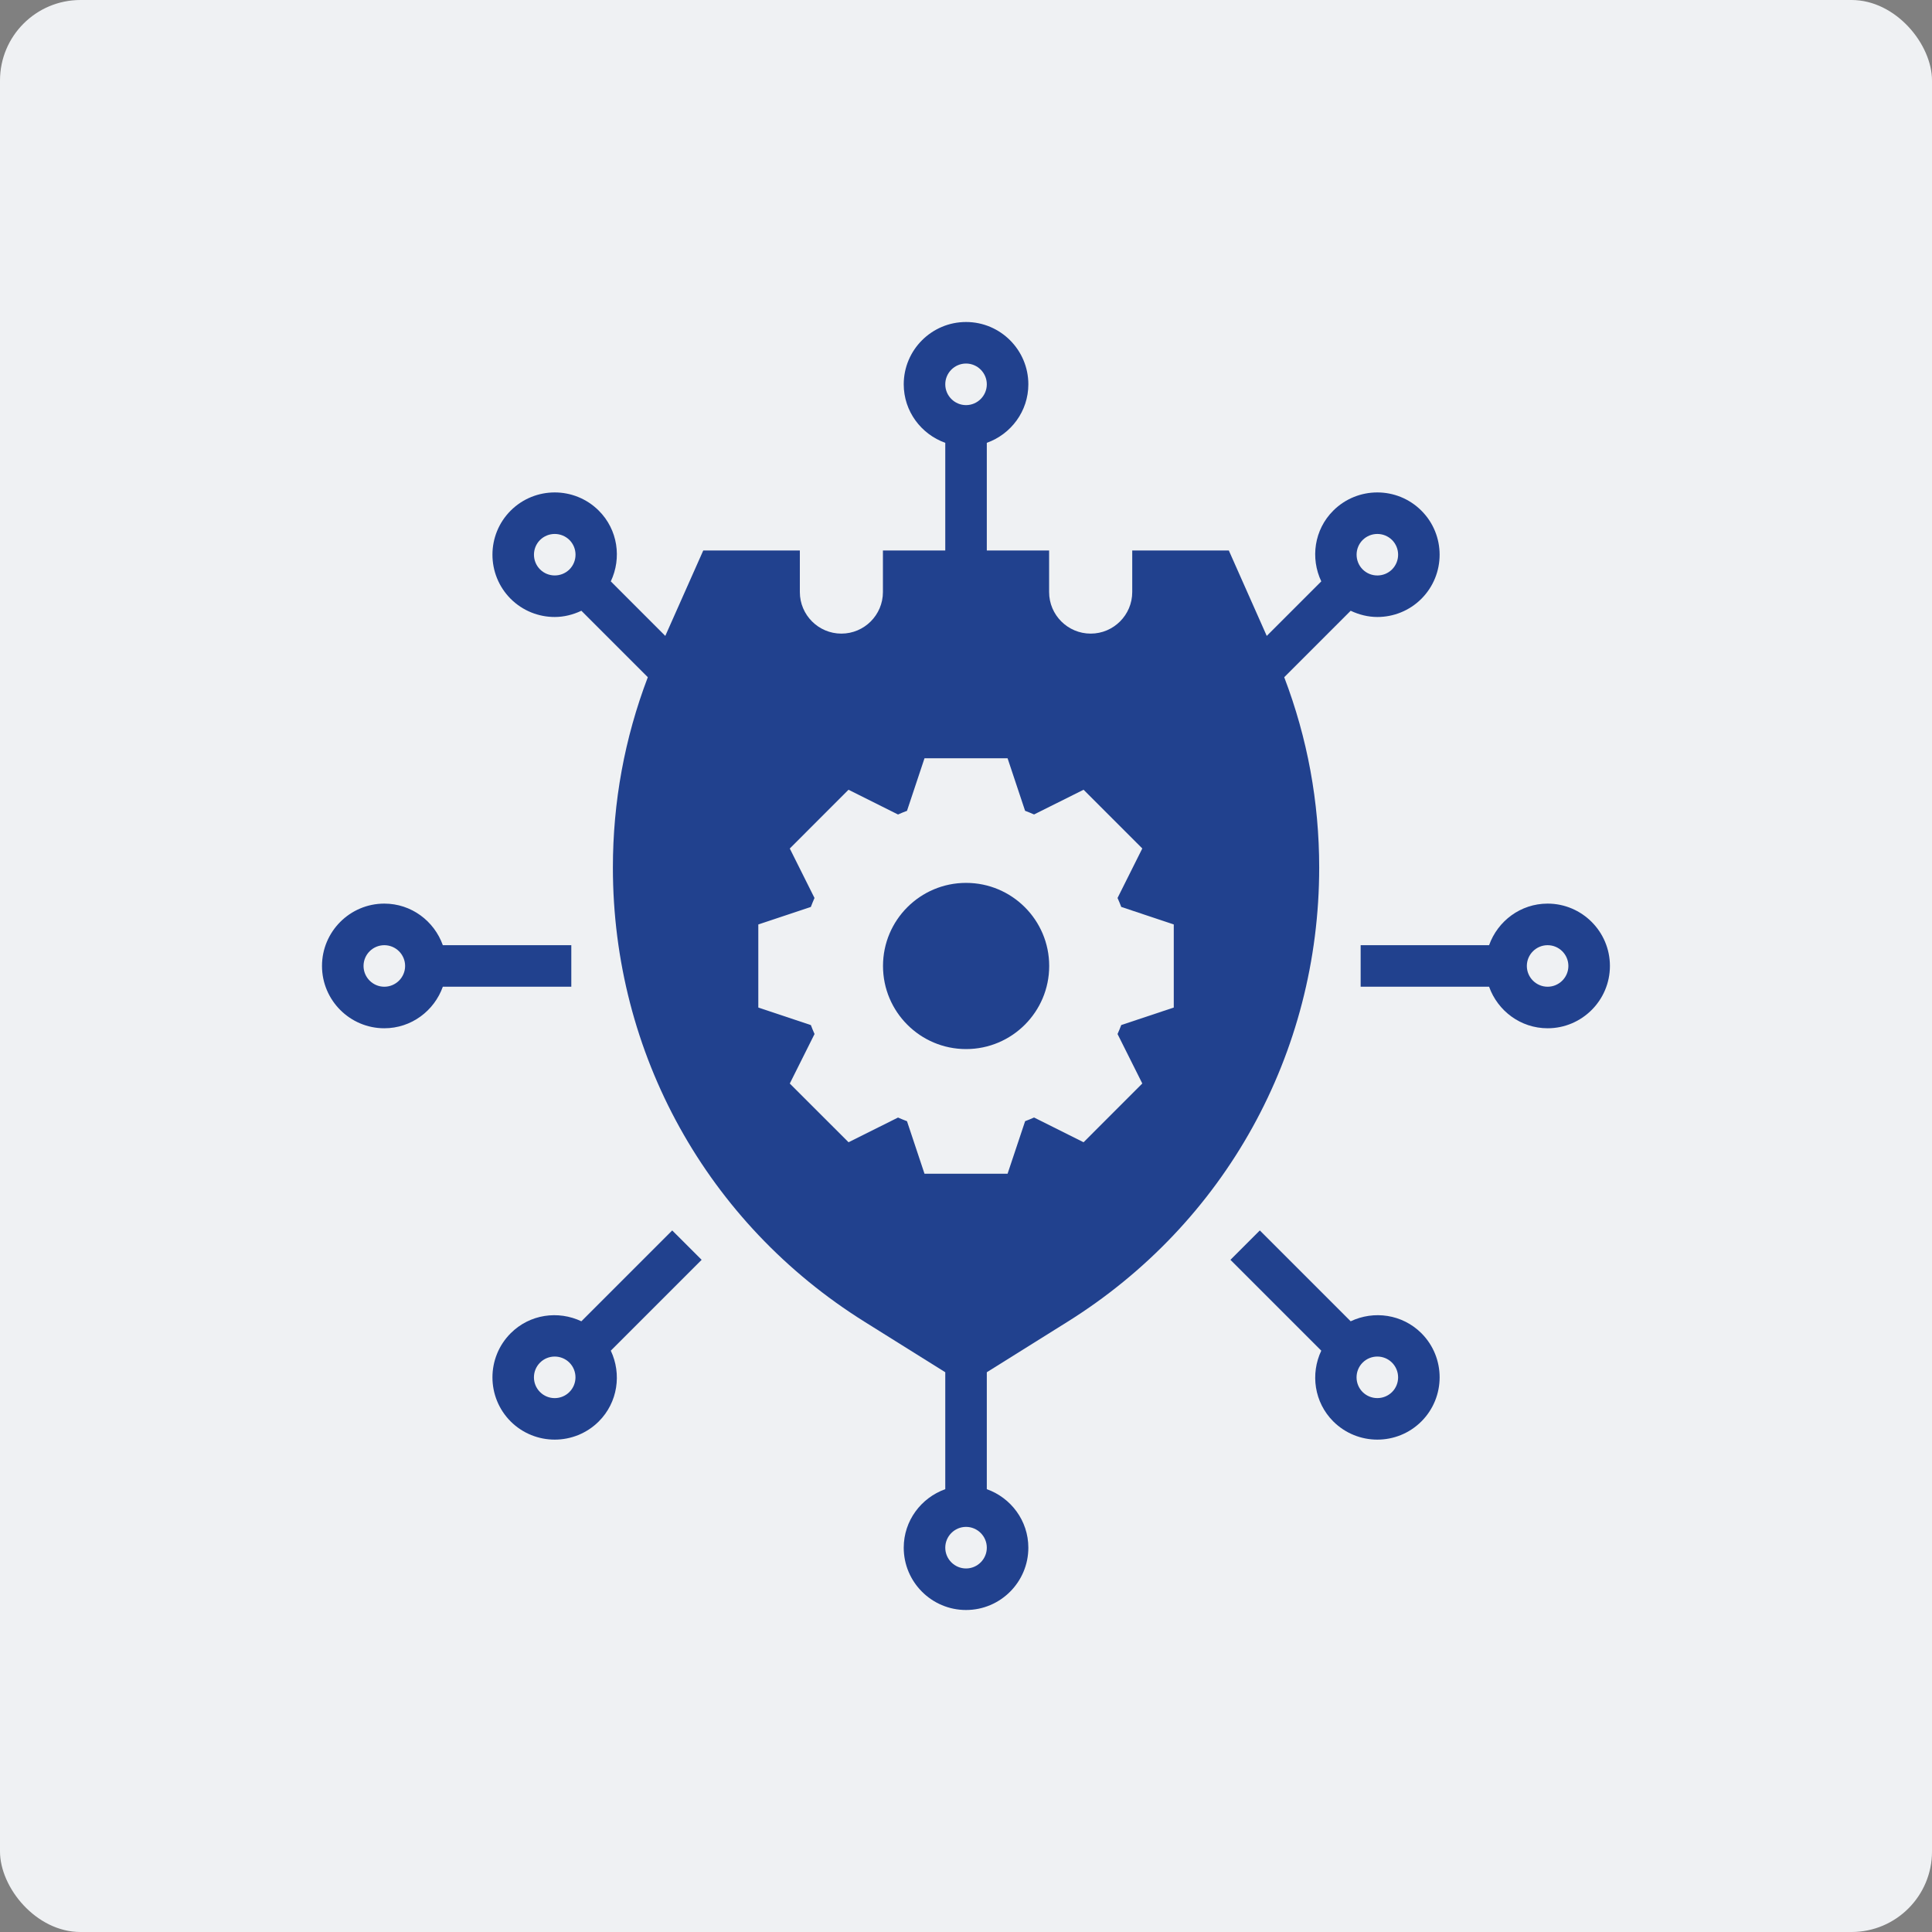
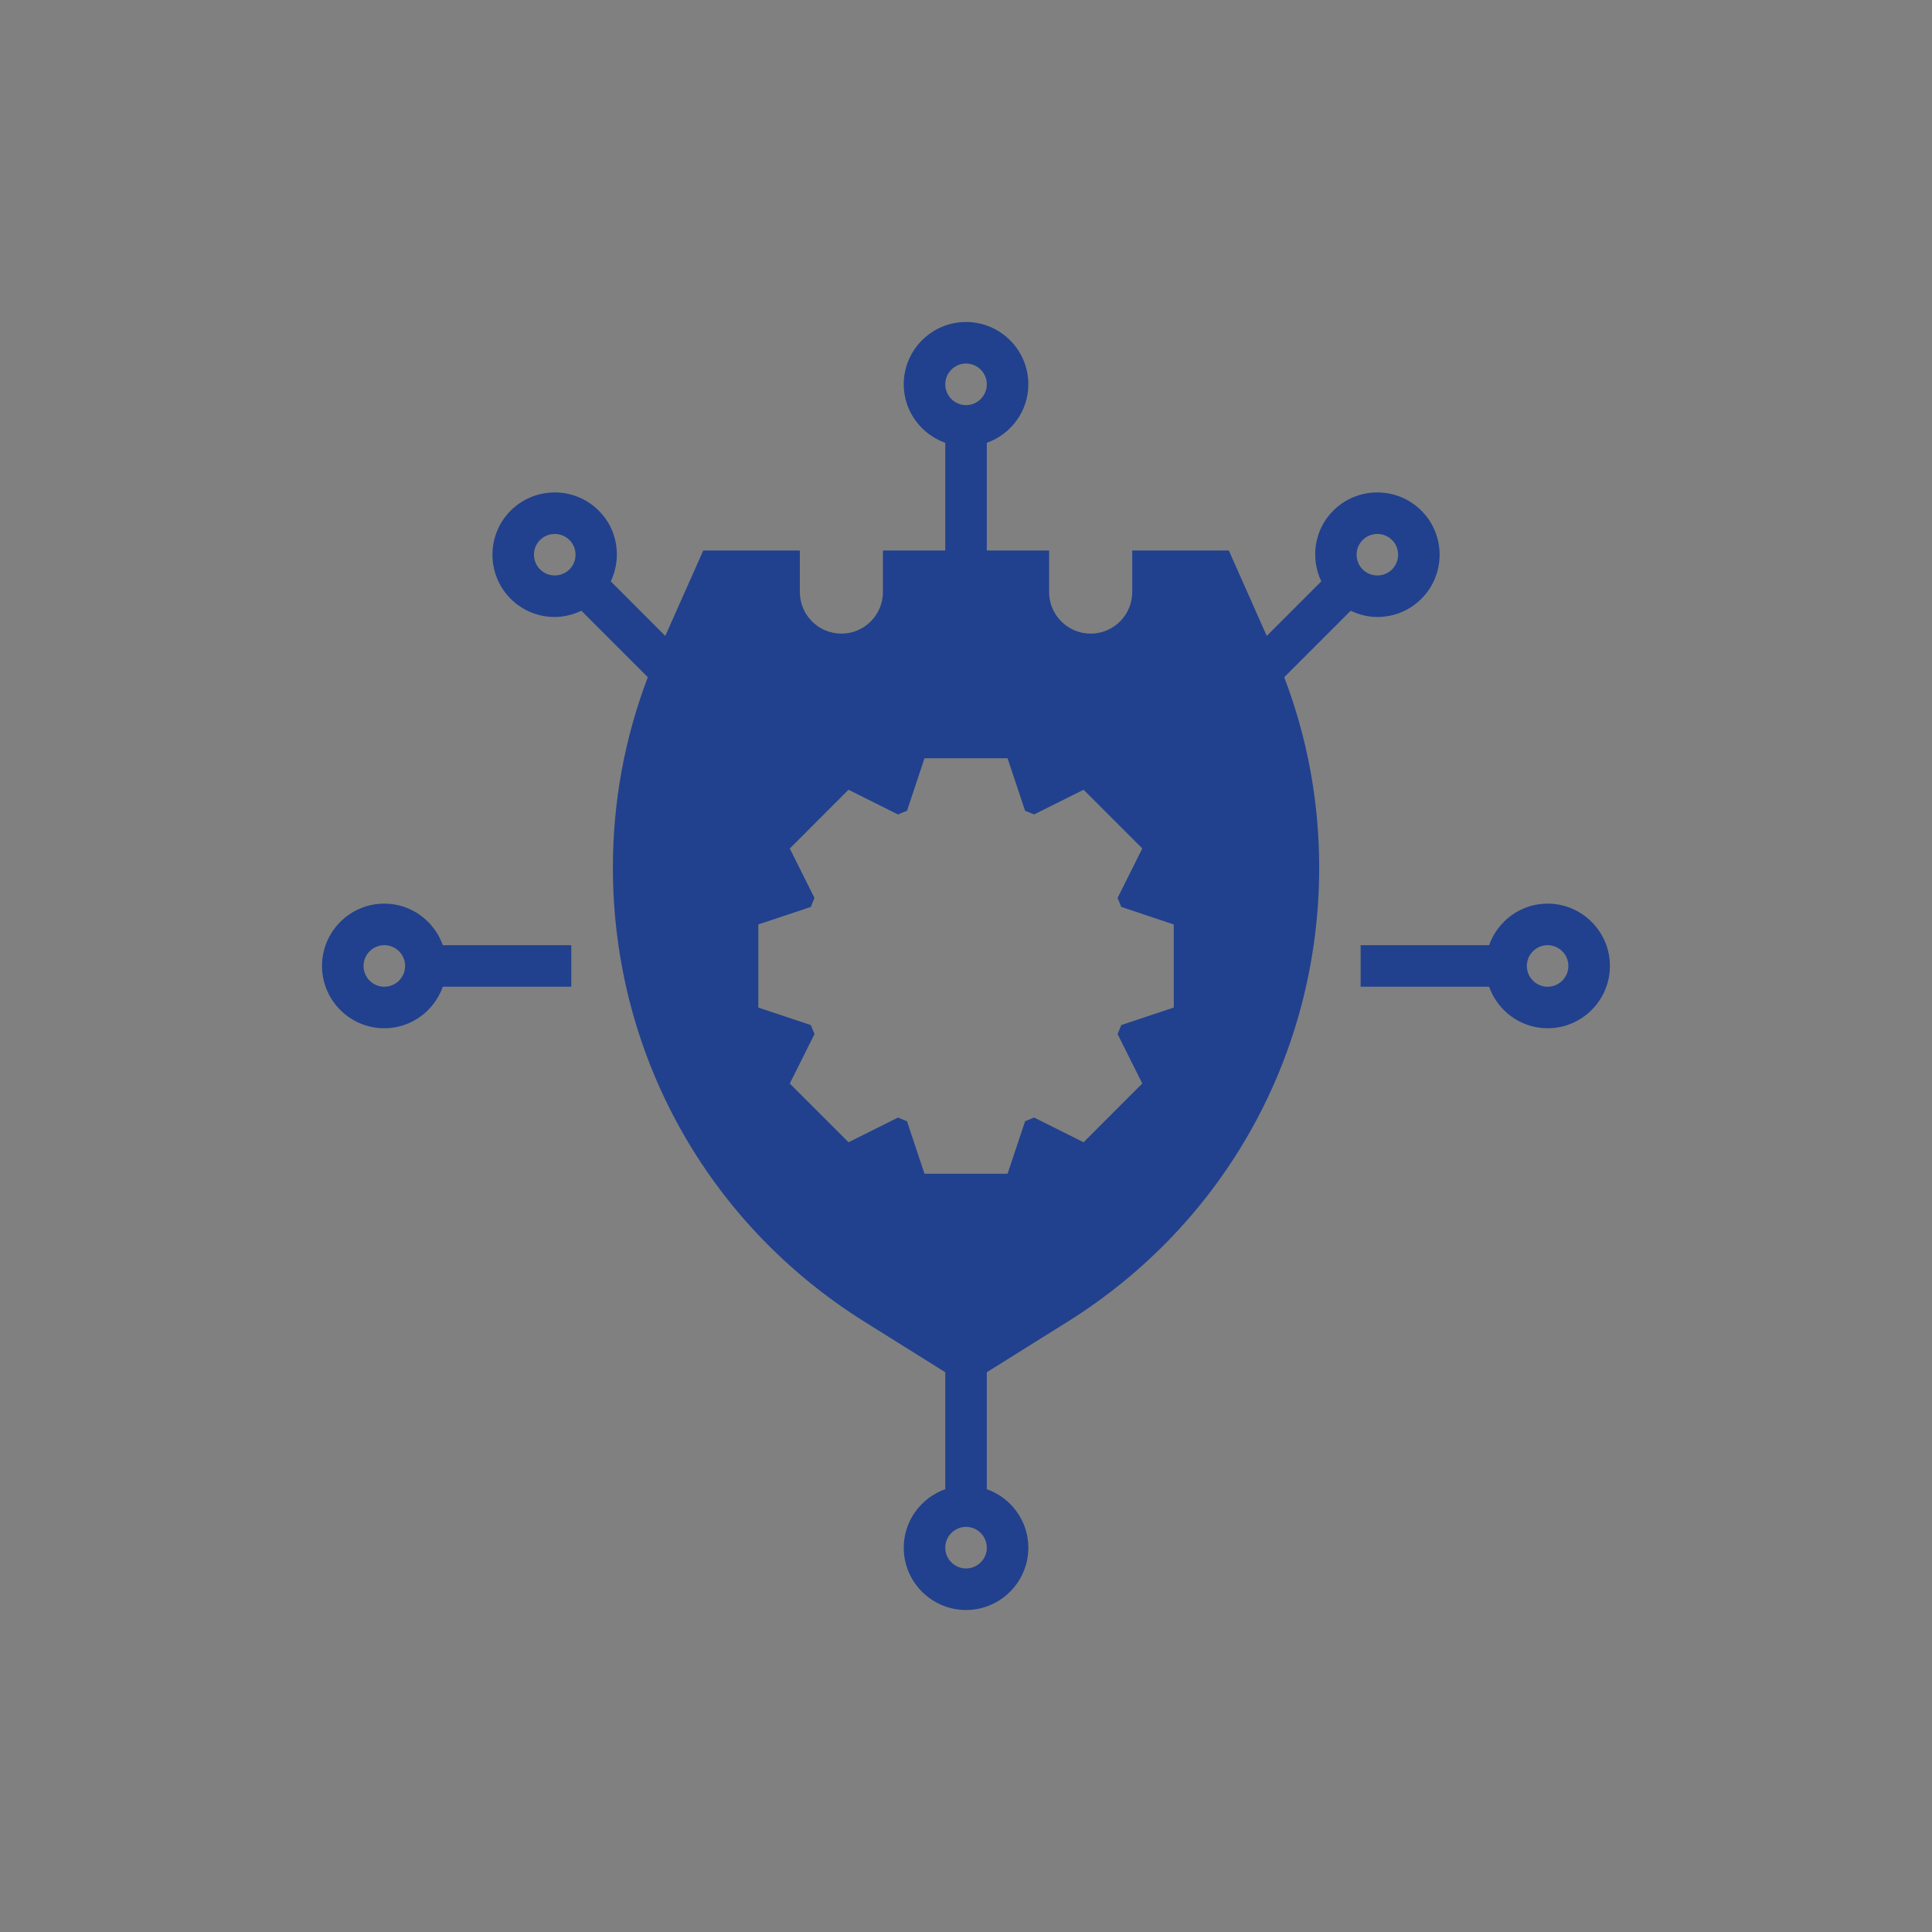
<svg xmlns="http://www.w3.org/2000/svg" width="48" height="48" viewBox="0 0 48 48" fill="none">
  <rect x="0" y="0" width="48" height="48" fill="#808080" stroke="none" />
-   <rect width="48" height="48" rx="2" fill="#EFF1F3" />
  <g clip-path="url(#clip0_744_2298)">
    <path d="M31.906 16.825L33.557 15.174C33.767 15.273 33.992 15.329 34.22 15.329C34.616 15.329 35.013 15.178 35.314 14.877C35.918 14.272 35.918 13.29 35.314 12.687C34.71 12.083 33.728 12.084 33.124 12.687C32.649 13.161 32.554 13.869 32.827 14.444L31.472 15.799L30.53 13.677H28.13V14.71C28.13 15.279 27.667 15.742 27.098 15.742C26.528 15.742 26.065 15.279 26.065 14.71V13.677H24.517V11.002C25.116 10.788 25.549 10.22 25.549 9.548C25.549 8.695 24.855 8 24.001 8C23.147 8 22.453 8.695 22.453 9.548C22.453 10.22 22.886 10.788 23.485 11.002V13.677H21.936V14.71C21.936 15.279 21.473 15.742 20.904 15.742C20.335 15.742 19.872 15.279 19.872 14.71V13.677H17.472L16.529 15.799L15.175 14.444C15.448 13.869 15.352 13.161 14.877 12.687C14.272 12.083 13.291 12.084 12.687 12.687C12.084 13.29 12.084 14.272 12.687 14.877C12.989 15.178 13.385 15.329 13.782 15.329C14.009 15.329 14.235 15.273 14.444 15.174L16.095 16.825C15.519 18.337 15.227 19.925 15.227 21.554C15.227 26.173 17.565 30.393 21.483 32.841L23.485 34.093V36.998C22.886 37.212 22.453 37.78 22.453 38.452C22.453 39.305 23.147 40 24.001 40C24.855 40 25.549 39.305 25.549 38.452C25.549 37.78 25.116 37.212 24.517 36.998V34.093L26.519 32.841C30.437 30.393 32.775 26.173 32.775 21.554C32.775 19.925 32.483 18.337 31.906 16.825ZM24.001 9.032C24.285 9.032 24.517 9.264 24.517 9.548C24.517 9.833 24.285 10.065 24.001 10.065C23.717 10.065 23.485 9.833 23.485 9.548C23.485 9.264 23.717 9.032 24.001 9.032ZM13.417 14.146C13.216 13.945 13.216 13.617 13.417 13.416C13.518 13.316 13.65 13.266 13.782 13.266C13.914 13.266 14.047 13.316 14.148 13.416C14.349 13.617 14.349 13.945 14.148 14.147C13.946 14.347 13.618 14.347 13.417 14.146ZM24.001 38.968C23.717 38.968 23.485 38.736 23.485 38.452C23.485 38.167 23.717 37.935 24.001 37.935C24.285 37.935 24.517 38.167 24.517 38.452C24.517 38.736 24.285 38.968 24.001 38.968ZM29.162 25.032L27.857 25.467C27.828 25.543 27.798 25.617 27.765 25.69L28.38 26.919L26.921 28.379L25.691 27.764C25.618 27.797 25.544 27.827 25.469 27.855L25.033 29.161H22.969L22.534 27.856C22.458 27.827 22.384 27.797 22.311 27.765L21.082 28.379L19.622 26.92L20.237 25.69C20.204 25.617 20.174 25.543 20.146 25.468L18.84 25.032V22.968L20.145 22.533C20.174 22.457 20.204 22.383 20.236 22.31L19.622 21.081L21.081 19.621L22.311 20.236C22.384 20.203 22.459 20.173 22.534 20.145L22.969 18.839H25.033L25.468 20.144C25.544 20.173 25.618 20.203 25.691 20.235L26.921 19.621L28.38 21.08L27.765 22.31C27.799 22.383 27.828 22.457 27.857 22.532L29.162 22.968V25.032ZM33.855 13.416C33.956 13.316 34.088 13.266 34.22 13.266C34.352 13.266 34.484 13.316 34.585 13.416C34.786 13.617 34.786 13.945 34.585 14.147C34.384 14.347 34.057 14.348 33.855 14.147C33.654 13.945 33.654 13.617 33.855 13.416Z" fill="#21418E" />
-     <path d="M26.067 23.999C26.067 25.139 25.142 26.064 24.002 26.064C22.862 26.064 21.938 25.139 21.938 23.999C21.938 22.859 22.862 21.935 24.002 21.935C25.142 21.935 26.067 22.859 26.067 23.999Z" fill="#21418E" />
    <path d="M14.194 24.515V23.483H11.002C10.788 22.883 10.22 22.45 9.548 22.45C8.695 22.45 8 23.145 8 23.999C8 24.852 8.695 25.547 9.548 25.547C10.22 25.547 10.788 25.114 11.002 24.515H14.194ZM9.548 24.515C9.264 24.515 9.032 24.283 9.032 23.999C9.032 23.714 9.264 23.483 9.548 23.483C9.833 23.483 10.065 23.714 10.065 23.999C10.065 24.283 9.833 24.515 9.548 24.515Z" fill="#21418E" />
-     <path d="M16.701 30.57L14.444 32.827C13.869 32.554 13.162 32.649 12.687 33.125C12.084 33.729 12.084 34.711 12.687 35.315C12.989 35.616 13.385 35.767 13.782 35.767C14.179 35.767 14.575 35.616 14.877 35.315C15.352 34.84 15.447 34.132 15.175 33.557L17.432 31.3L16.701 30.57ZM14.146 34.585C13.946 34.786 13.617 34.786 13.417 34.585C13.215 34.384 13.215 34.056 13.417 33.854C13.618 33.653 13.945 33.653 14.147 33.854C14.348 34.056 14.348 34.384 14.146 34.585Z" fill="#21418E" />
-     <path d="M33.557 32.827L31.3 30.57L30.57 31.3L32.827 33.557C32.554 34.132 32.65 34.84 33.125 35.315C33.427 35.616 33.823 35.767 34.22 35.767C34.617 35.767 35.013 35.616 35.315 35.314C35.918 34.71 35.918 33.728 35.315 33.124C34.839 32.649 34.132 32.554 33.557 32.827ZM34.585 34.585C34.383 34.786 34.055 34.785 33.854 34.585C33.653 34.384 33.653 34.056 33.854 33.854C34.056 33.653 34.383 33.653 34.584 33.854C34.786 34.056 34.786 34.384 34.585 34.585Z" fill="#21418E" />
    <path d="M38.45 22.45C37.778 22.45 37.21 22.883 36.996 23.483H33.805V24.515H36.996C37.21 25.114 37.778 25.547 38.45 25.547C39.303 25.547 39.998 24.852 39.998 23.999C39.998 23.145 39.303 22.45 38.45 22.45ZM38.45 24.515C38.166 24.515 37.934 24.283 37.934 23.999C37.934 23.714 38.166 23.483 38.45 23.483C38.734 23.483 38.966 23.714 38.966 23.999C38.966 24.283 38.734 24.515 38.45 24.515Z" fill="#21418E" />
  </g>
  <defs>
    <clipPath id="clip0_744_2298">
      <rect width="32" height="32" fill="white" transform="translate(8 8)" />
    </clipPath>
  </defs>
</svg>